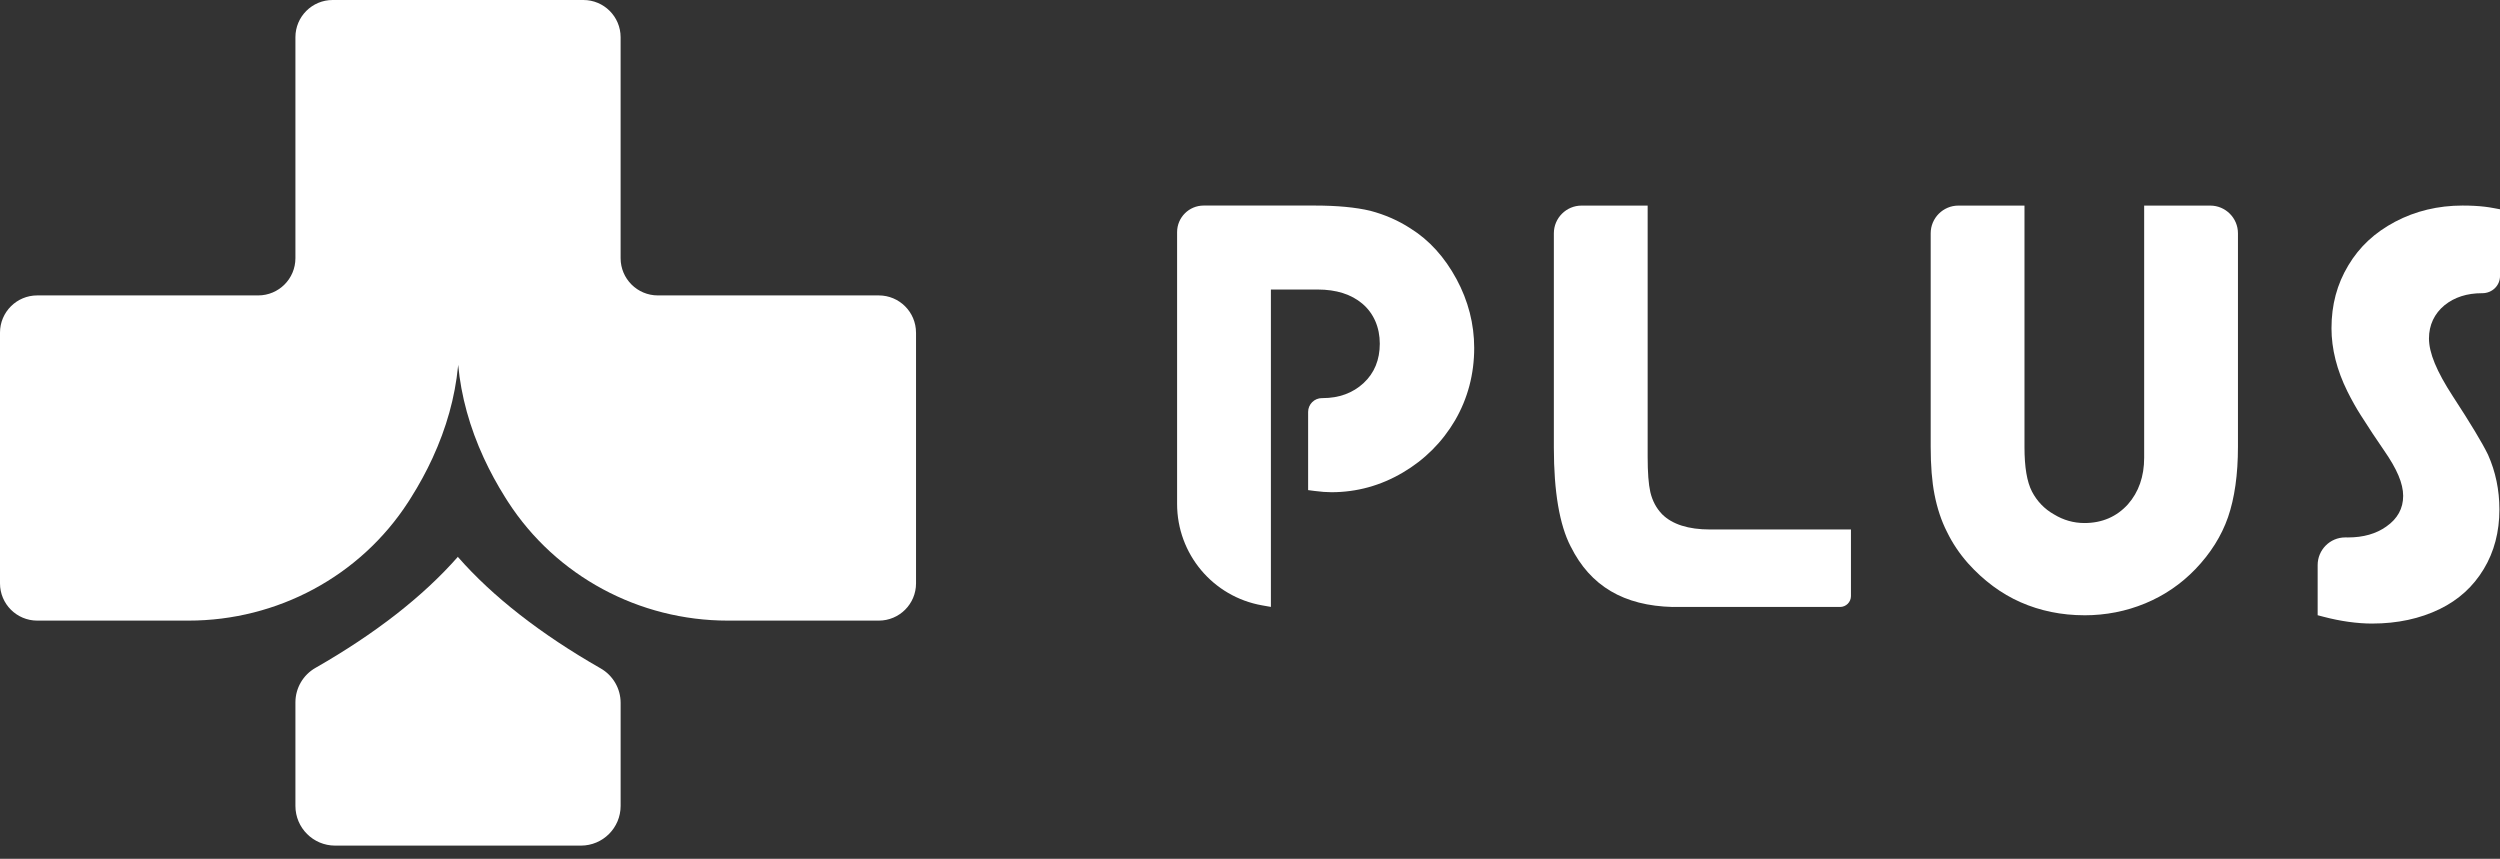
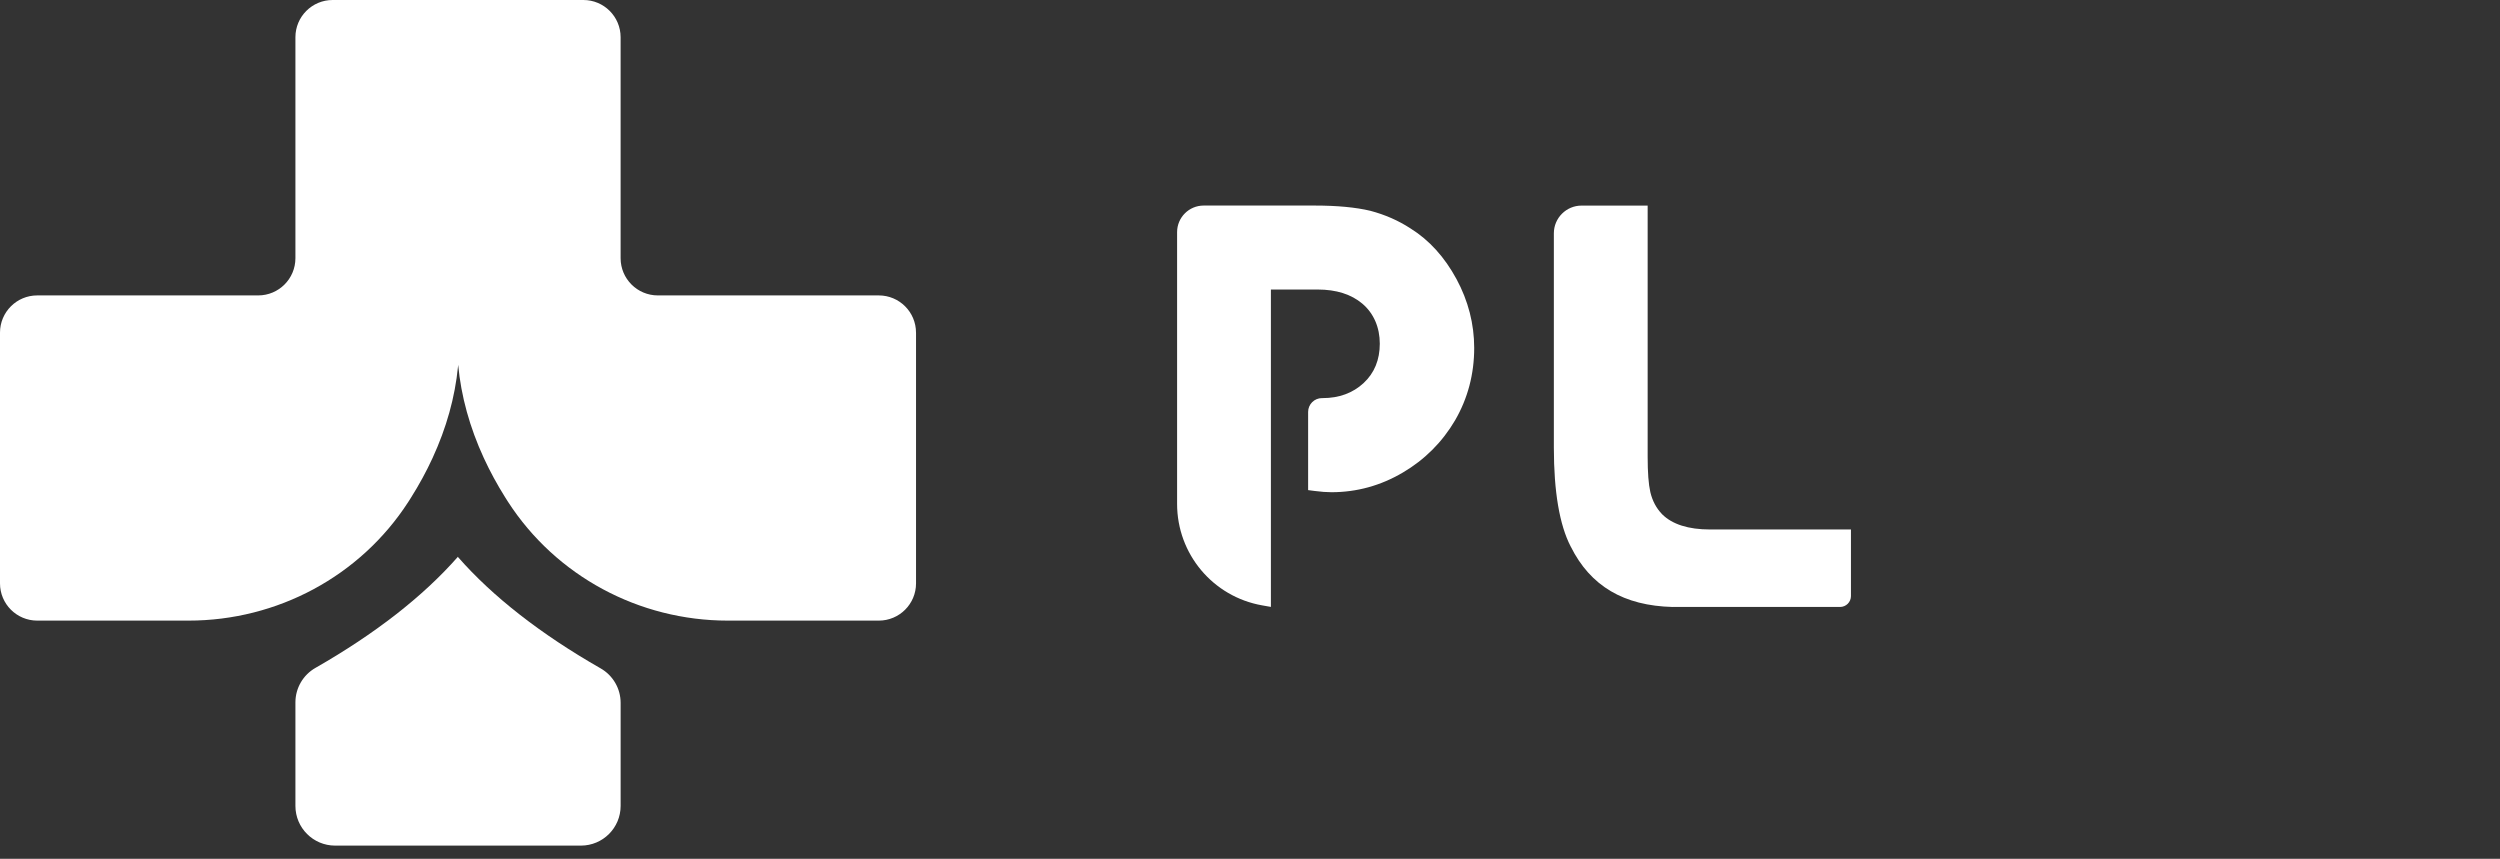
<svg xmlns="http://www.w3.org/2000/svg" width="131" height="45" viewBox="0 0 131 45" fill="none">
  <rect x="0" y="0" width="131" height="45" fill="#333333" stroke="none" />
  <path d="M32.521 36.828V42.23C32.521 43.379 31.589 44.31 30.44 44.31H17.561C16.412 44.31 15.48 43.379 15.48 42.23V36.804C15.48 36.057 15.881 35.367 16.53 34.997C19.651 33.214 22.171 31.251 23.99 29.18C23.994 29.176 23.998 29.172 24.001 29.168V29.192C25.82 31.268 28.345 33.235 31.472 35.022C32.12 35.392 32.521 36.081 32.521 36.828V36.828Z" fill="white" />
  <path d="M48 17.43V30.57C48 31.647 47.127 32.52 46.05 32.52H38.135C33.49 32.52 29.136 30.191 26.616 26.289C26.568 26.213 26.52 26.137 26.472 26.062C26.046 25.383 25.672 24.695 25.352 24C24.615 22.399 24.159 20.759 24.008 19.116C24.008 19.115 24.01 19.117 24.008 19.116C24.006 19.145 24.003 19.175 24 19.204C23.842 20.818 23.391 22.427 22.666 24C22.341 24.706 21.962 25.404 21.527 26.092C21.482 26.164 21.437 26.235 21.391 26.306C18.872 30.201 14.522 32.52 9.884 32.52H1.95C0.873 32.52 0 31.647 0 30.57V17.43C0 16.353 0.873 15.48 1.95 15.48H13.529C14.607 15.48 15.48 14.607 15.48 13.53V1.95C15.48 0.873 16.353 0 17.43 0H30.57C31.647 0 32.52 0.873 32.52 1.95V13.529C32.52 14.607 33.393 15.48 34.47 15.48H46.049C47.126 15.48 47.999 16.353 47.999 17.43L48 17.43Z" fill="white" />
  <path d="M66.141 31.722C63.556 31.267 61.68 29.03 61.68 26.404V12.164C61.68 11.395 62.303 10.771 63.072 10.771H68.9C70.066 10.771 71.044 10.864 71.807 11.046C72.575 11.249 73.279 11.558 73.906 11.967L73.917 11.974C74.889 12.579 75.699 13.473 76.323 14.628C76.936 15.765 77.248 16.978 77.248 18.234C77.248 19.602 76.912 20.876 76.249 22.02C75.576 23.167 74.653 24.089 73.506 24.763C72.352 25.445 71.094 25.792 69.77 25.792C69.514 25.792 69.215 25.77 68.882 25.726L68.546 25.682V21.583C68.546 21.186 68.871 20.861 69.269 20.861H69.303C70.167 20.861 70.891 20.595 71.455 20.07C72.017 19.548 72.301 18.854 72.301 18.008C72.301 17.162 71.986 16.42 71.389 15.914C70.807 15.421 70.019 15.171 69.046 15.171H66.595V31.802L66.141 31.722H66.141Z" fill="white" />
  <path d="M87.654 31.806C85.081 31.742 83.335 30.707 82.307 28.641L82.301 28.631C81.719 27.506 81.422 25.764 81.422 23.458V12.225C81.422 11.424 82.073 10.773 82.874 10.773H86.337V23.924C86.337 24.765 86.383 25.374 86.478 25.789C86.584 26.239 86.788 26.625 87.084 26.934L87.094 26.945C87.624 27.475 88.471 27.745 89.609 27.745H96.99V31.234C96.99 31.549 96.734 31.805 96.419 31.805H87.653L87.654 31.806Z" fill="white" />
-   <path d="M109.226 32.24C108.032 32.24 106.905 32.01 105.876 31.556C104.87 31.113 103.943 30.427 103.123 29.515C102.672 29.004 102.303 28.452 102.023 27.872L102.016 27.859C101.728 27.294 101.51 26.638 101.368 25.912C101.235 25.236 101.168 24.394 101.168 23.409V12.225C101.168 11.424 101.82 10.773 102.62 10.773H106.083V23.425C106.083 24.48 106.211 25.242 106.475 25.757C106.742 26.267 107.128 26.669 107.622 26.95L107.632 26.955C108.123 27.255 108.659 27.407 109.226 27.407C110.15 27.407 110.915 27.076 111.504 26.425C112.067 25.786 112.354 24.966 112.354 23.989V10.773H115.817C116.618 10.773 117.269 11.425 117.269 12.225V23.408C117.269 24.862 117.093 26.104 116.748 27.102C116.407 28.083 115.831 29 115.036 29.826C114.29 30.601 113.407 31.204 112.41 31.617C111.411 32.031 110.34 32.241 109.227 32.241L109.226 32.24Z" fill="white" />
-   <path d="M124.314 32.675C123.512 32.675 122.644 32.553 121.734 32.314L121.445 32.238V29.611C121.445 28.811 122.093 28.161 122.887 28.161H122.922C122.965 28.162 123.003 28.162 123.04 28.162C123.836 28.162 124.508 27.971 125.041 27.592C125.629 27.184 125.926 26.644 125.926 25.986C125.926 25.327 125.597 24.571 124.921 23.598C124.54 23.049 124.132 22.431 123.707 21.761C123.468 21.389 123.233 20.969 123.006 20.515C122.451 19.397 122.17 18.282 122.17 17.202C122.17 15.97 122.459 14.892 123.052 13.906C123.634 12.932 124.437 12.183 125.506 11.618C126.569 11.057 127.757 10.771 129.036 10.771C129.475 10.771 129.867 10.792 130.202 10.832C130.354 10.85 130.517 10.875 130.685 10.907L131.001 10.966V14.457C131.001 14.966 130.592 15.364 130.07 15.364H130.049C129.275 15.364 128.62 15.573 128.104 15.986L128.096 15.992C127.561 16.433 127.278 17.035 127.278 17.733C127.278 18.492 127.677 19.456 128.532 20.77C129.456 22.187 130.073 23.211 130.366 23.815L130.372 23.827C130.768 24.713 130.969 25.678 130.969 26.695C130.969 27.867 130.694 28.916 130.152 29.813C129.594 30.74 128.837 31.428 127.839 31.917C126.804 32.419 125.618 32.674 124.313 32.674L124.314 32.675Z" fill="white" />
</svg>